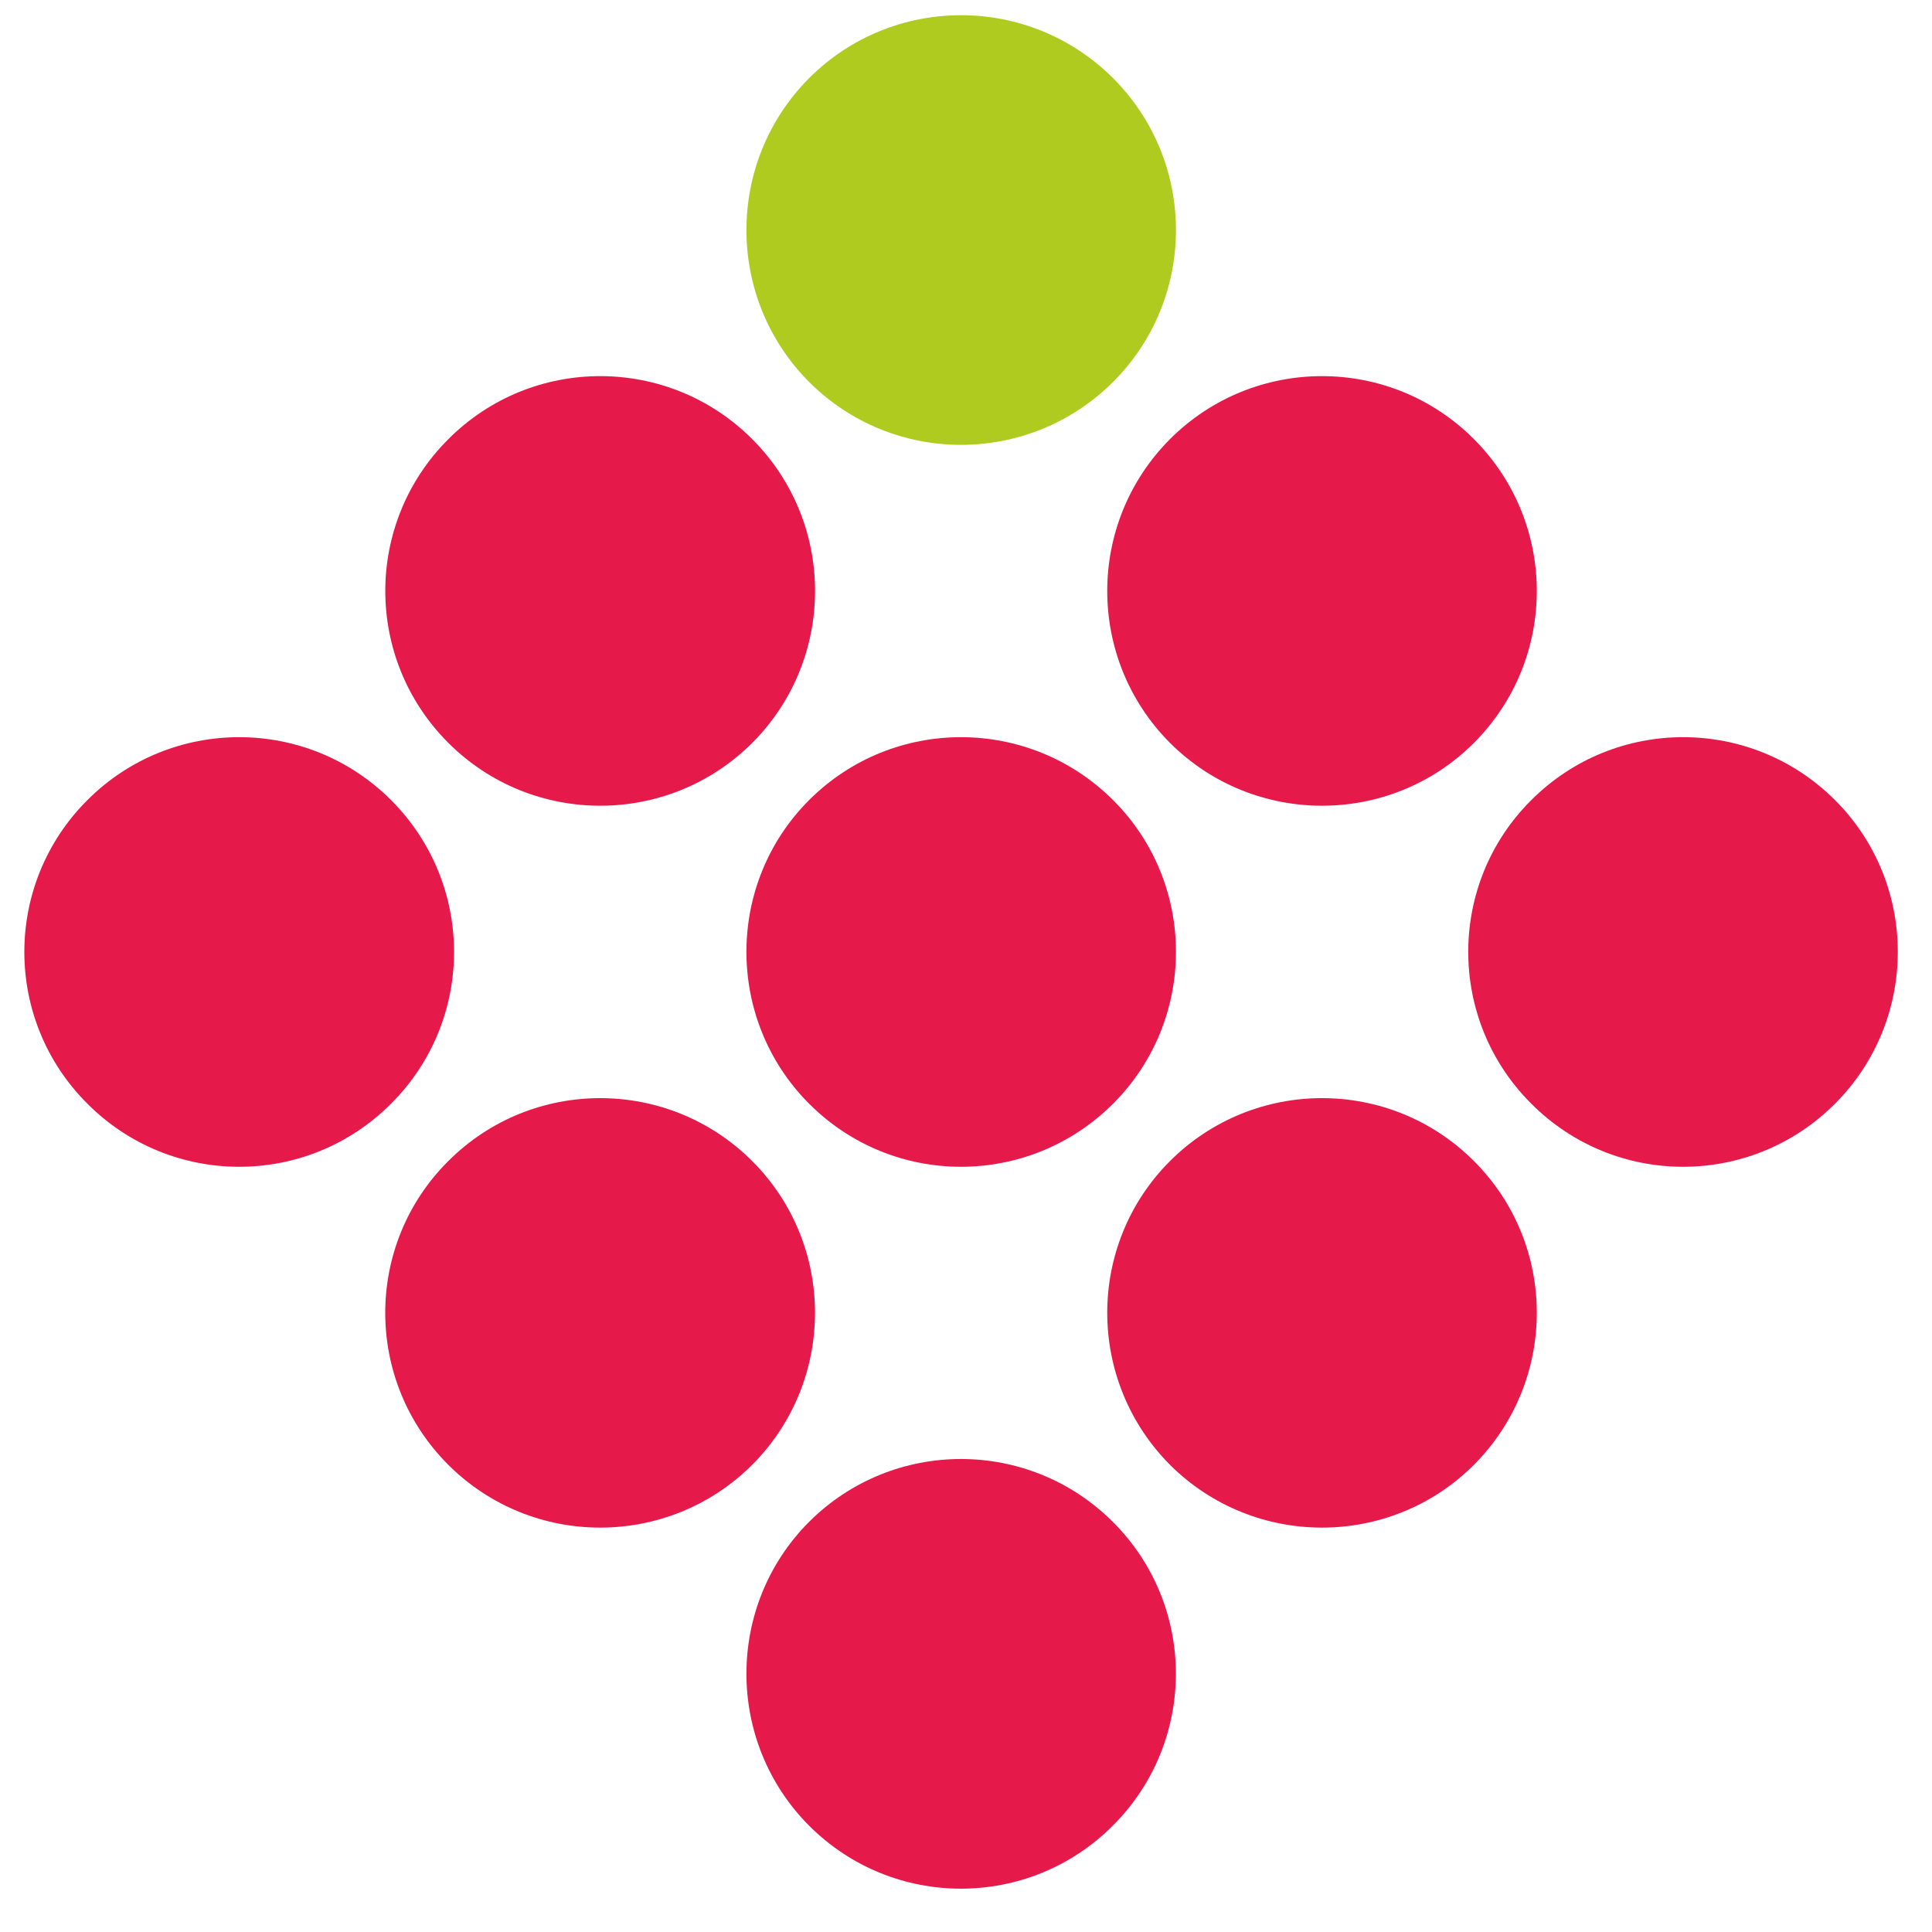
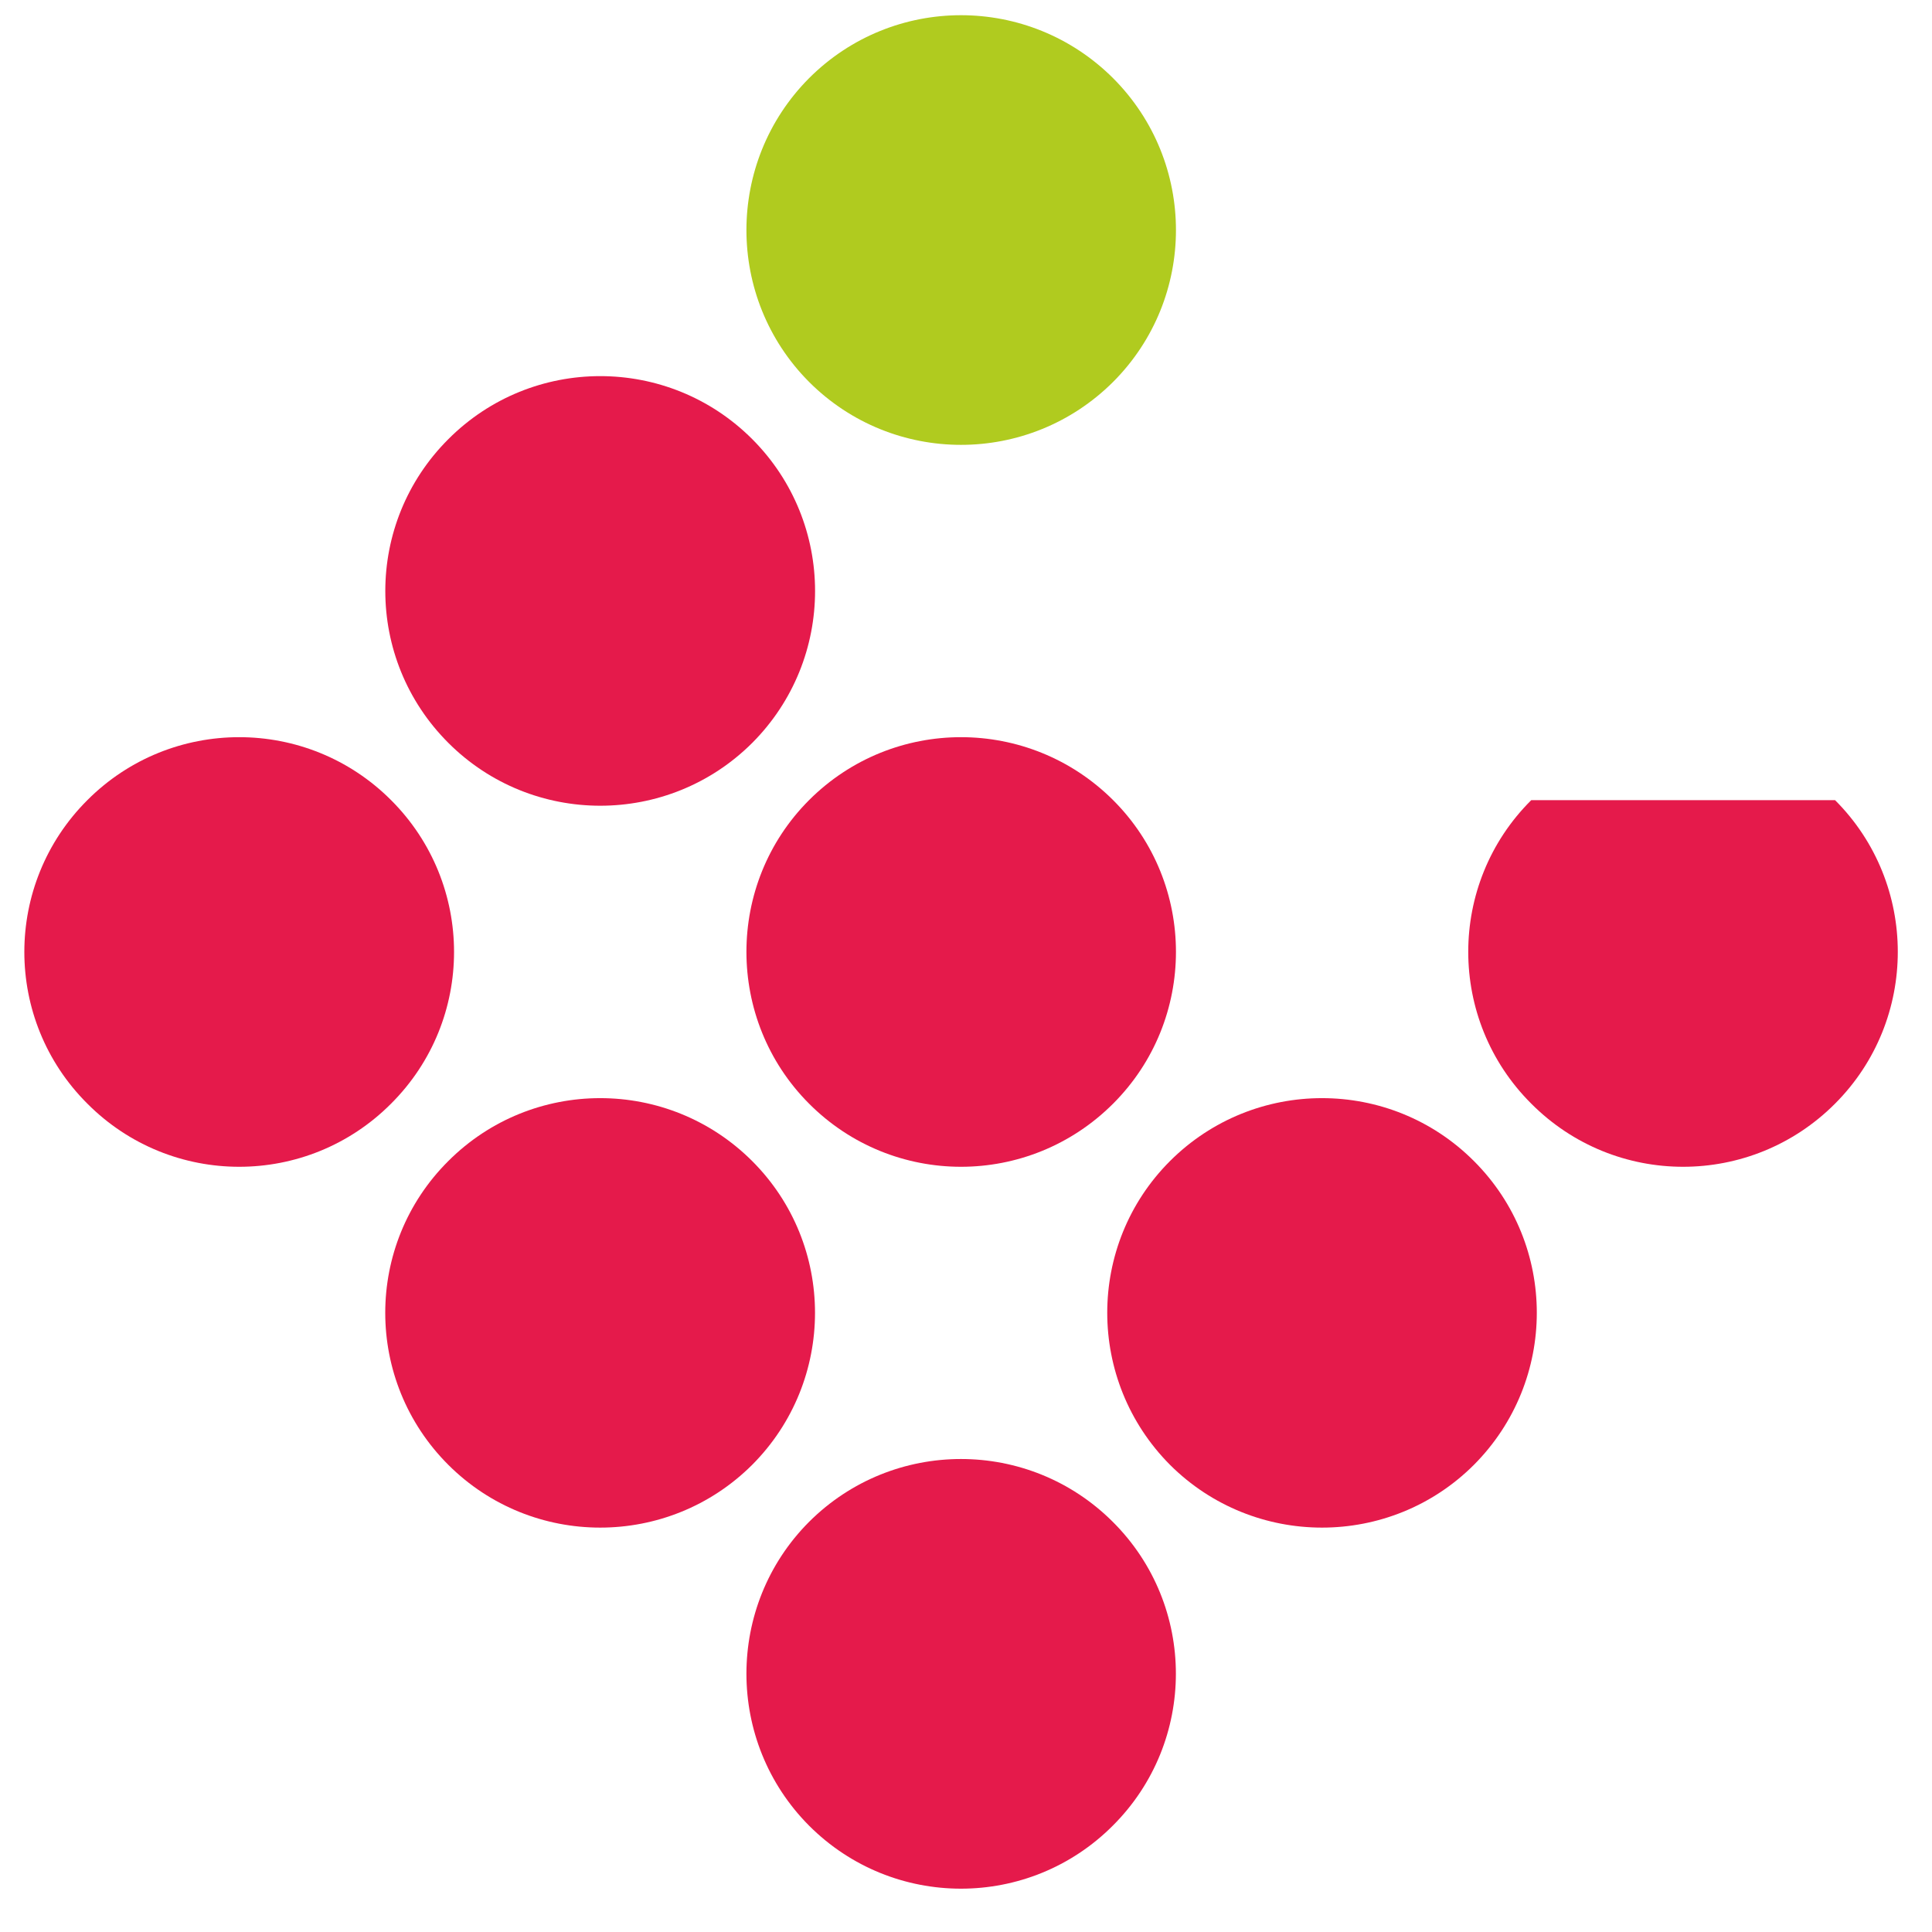
<svg xmlns="http://www.w3.org/2000/svg" width="33" height="33" viewBox="0 0 33 33" fill="none">
  <path d="M13.819 25.995C15.253 24.563 17.575 24.563 19.008 25.995C20.444 27.426 20.444 29.75 19.008 31.183C17.575 32.619 15.253 32.619 13.819 31.183C12.393 29.75 12.393 27.426 13.819 25.995Z" fill="#E51A4B" />
  <path d="M19.985 19.831C18.555 21.261 18.555 23.583 19.985 25.021C21.419 26.45 23.744 26.45 25.175 25.021C26.608 23.583 26.608 21.261 25.175 19.831C23.744 18.399 21.419 18.399 19.985 19.831Z" fill="#E51A4B" />
-   <path d="M26.155 13.667C24.72 15.095 24.72 17.421 26.155 18.851C27.587 20.289 29.91 20.289 31.344 18.851C32.773 17.421 32.773 15.095 31.344 13.667C29.91 12.233 27.587 12.233 26.155 13.667Z" fill="#E51A4B" />
+   <path d="M26.155 13.667C24.72 15.095 24.72 17.421 26.155 18.851C27.587 20.289 29.91 20.289 31.344 18.851C32.773 17.421 32.773 15.095 31.344 13.667Z" fill="#E51A4B" />
  <path d="M7.658 19.831C6.221 21.261 6.221 23.586 7.658 25.021C9.09 26.45 11.413 26.45 12.847 25.021C14.279 23.586 14.279 21.261 12.847 19.831C11.413 18.399 9.09 18.399 7.658 19.831Z" fill="#E51A4B" />
  <path d="M1.492 13.667C0.057 15.1 0.057 17.421 1.492 18.851C2.923 20.289 5.248 20.289 6.68 18.851C8.114 17.421 8.114 15.1 6.68 13.667C5.248 12.233 2.923 12.233 1.492 13.667Z" fill="#E51A4B" />
  <path d="M13.819 13.667C12.393 15.095 12.393 17.421 13.819 18.851C15.253 20.289 17.575 20.289 19.013 18.851C20.444 17.421 20.444 15.095 19.013 13.667C17.575 12.233 15.253 12.233 13.819 13.667Z" fill="#E51A4B" />
  <path d="M7.659 7.5C6.222 8.934 6.222 11.255 7.659 12.69C9.091 14.12 11.414 14.12 12.848 12.69C14.28 11.255 14.28 8.934 12.848 7.5C11.414 6.066 9.091 6.066 7.659 7.5Z" fill="#E51A4B" />
-   <path d="M19.985 7.5C18.555 8.934 18.555 11.255 19.985 12.69C21.419 14.12 23.744 14.12 25.175 12.69C26.608 11.255 26.608 8.934 25.175 7.5C23.744 6.066 21.419 6.066 19.985 7.5Z" fill="#E51A4B" />
  <path fill-rule="evenodd" clip-rule="evenodd" d="M13.819 1.336C15.253 -0.099 17.575 -0.099 19.013 1.336C20.444 2.77 20.444 5.09 19.013 6.523C17.575 7.957 15.253 7.957 13.819 6.523C12.393 5.09 12.393 2.77 13.819 1.336Z" fill="#B0CB1F" />
</svg>